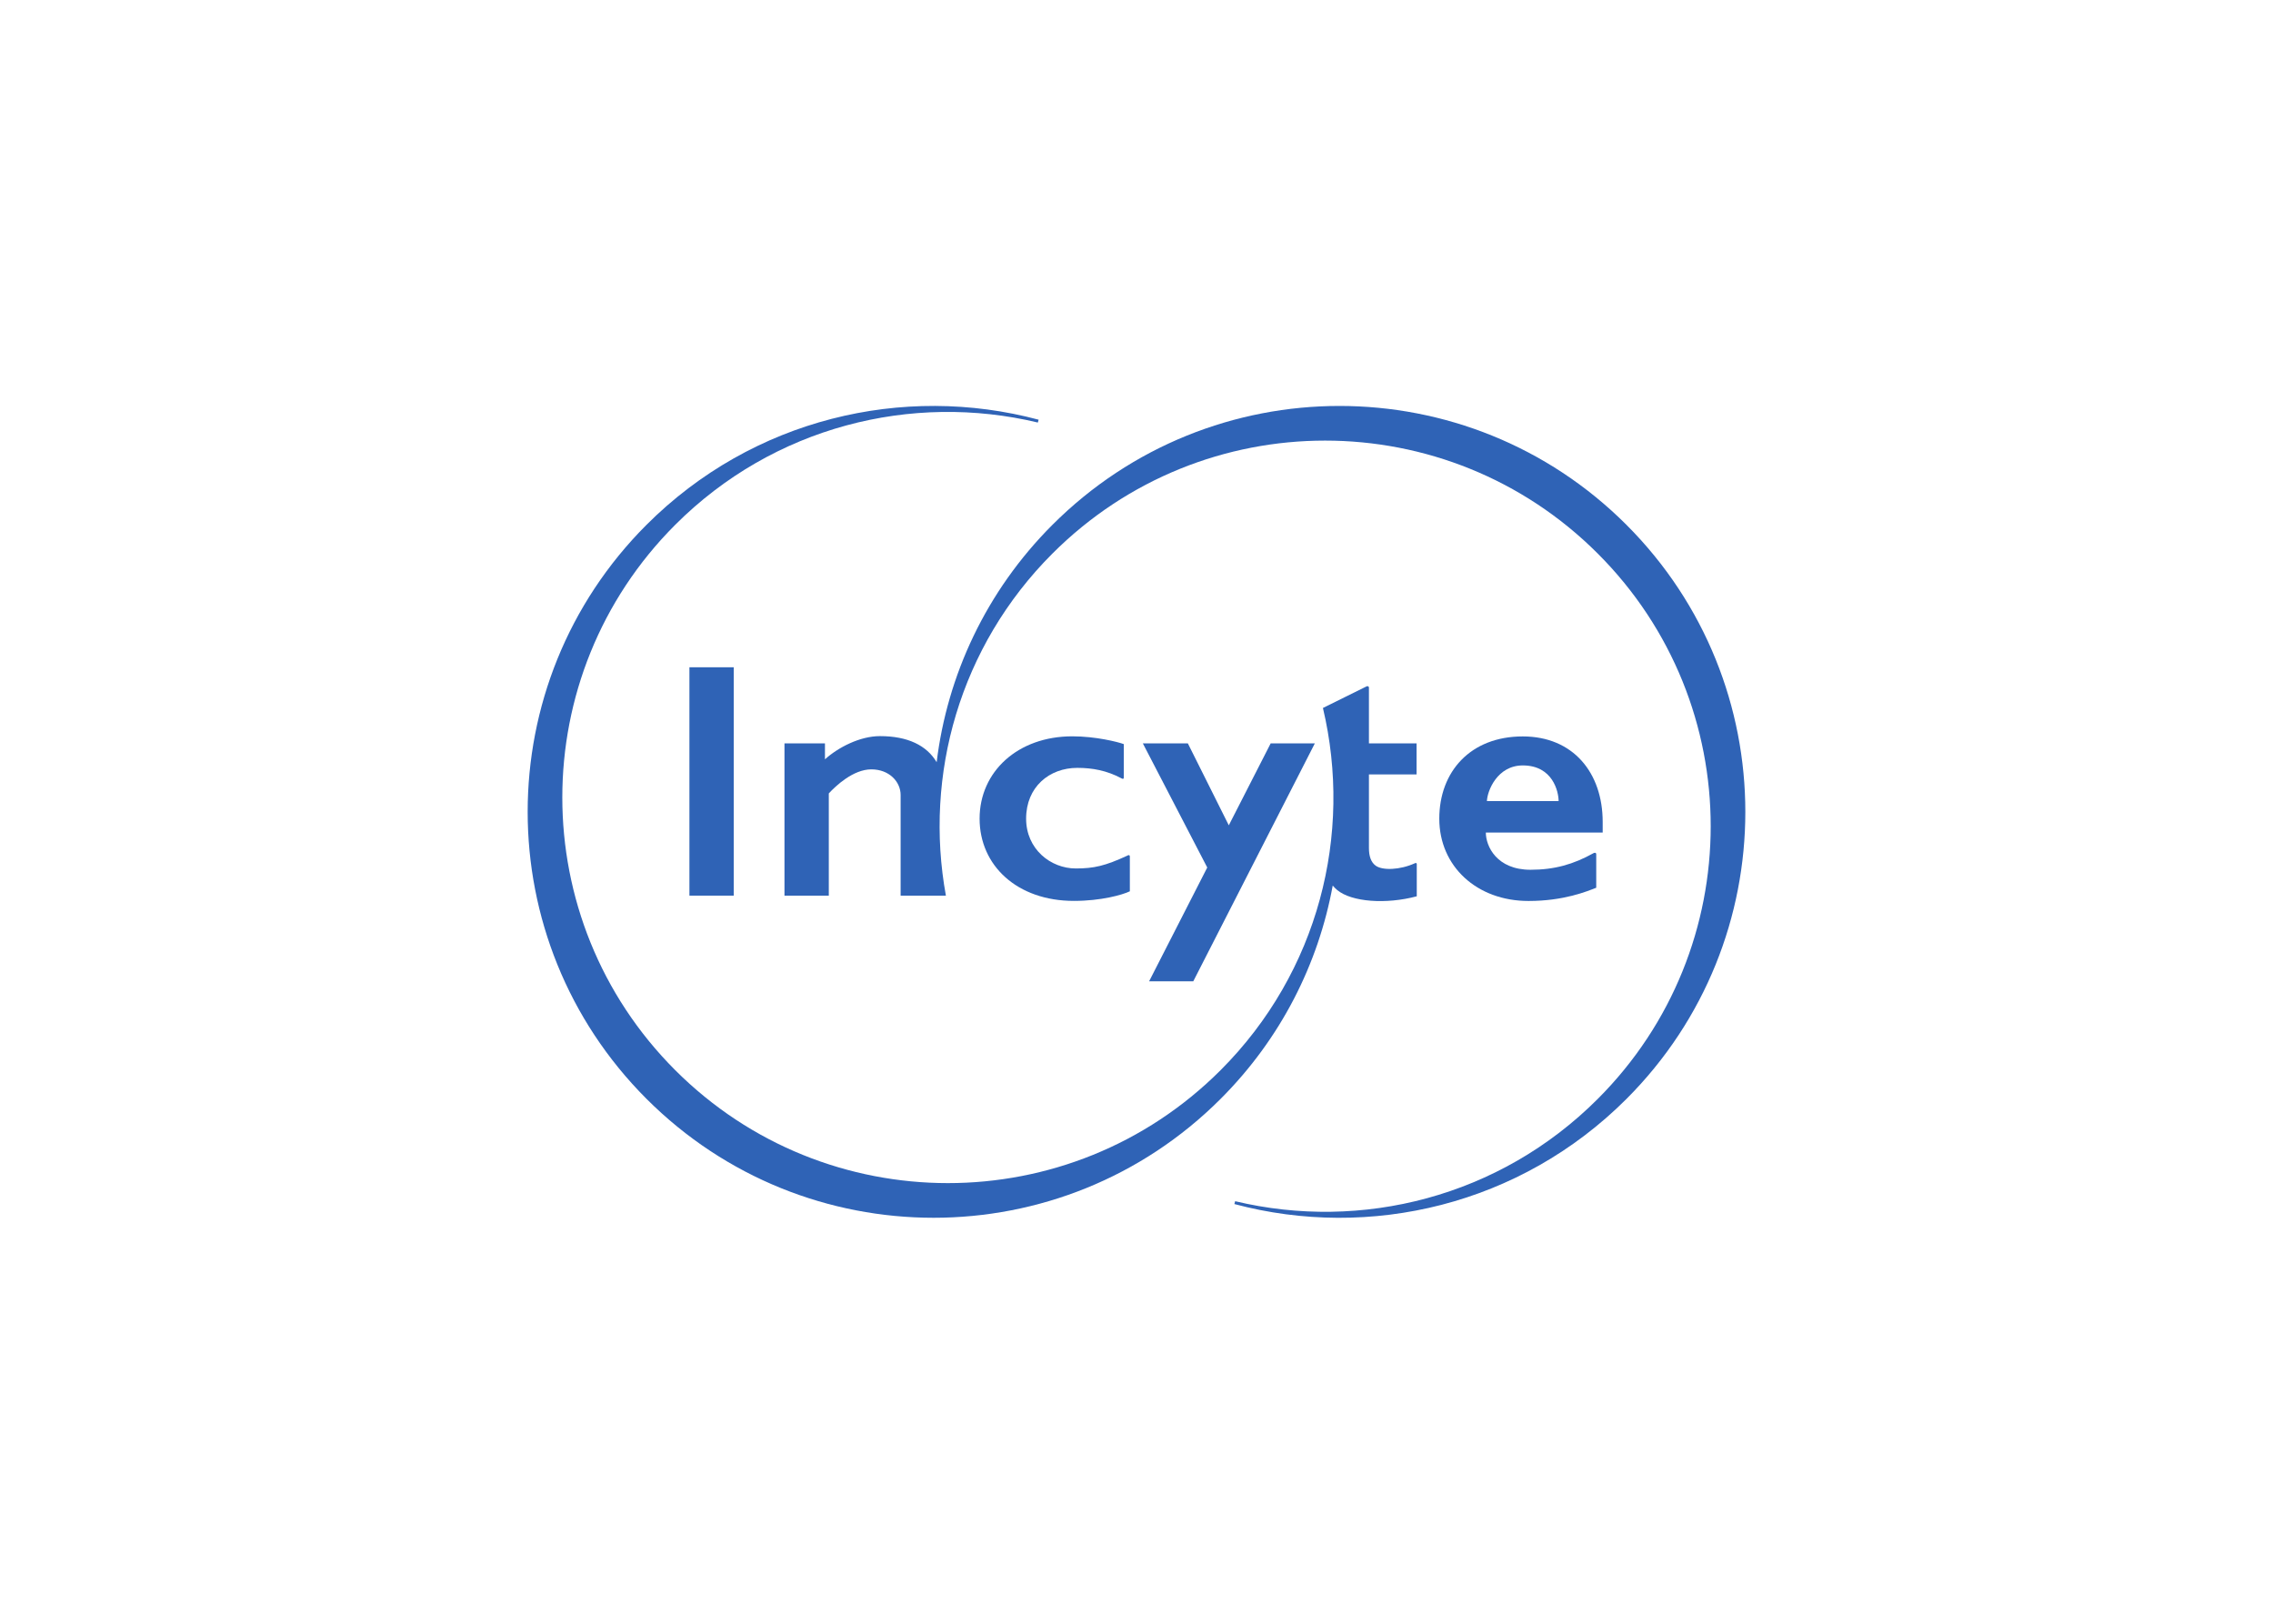
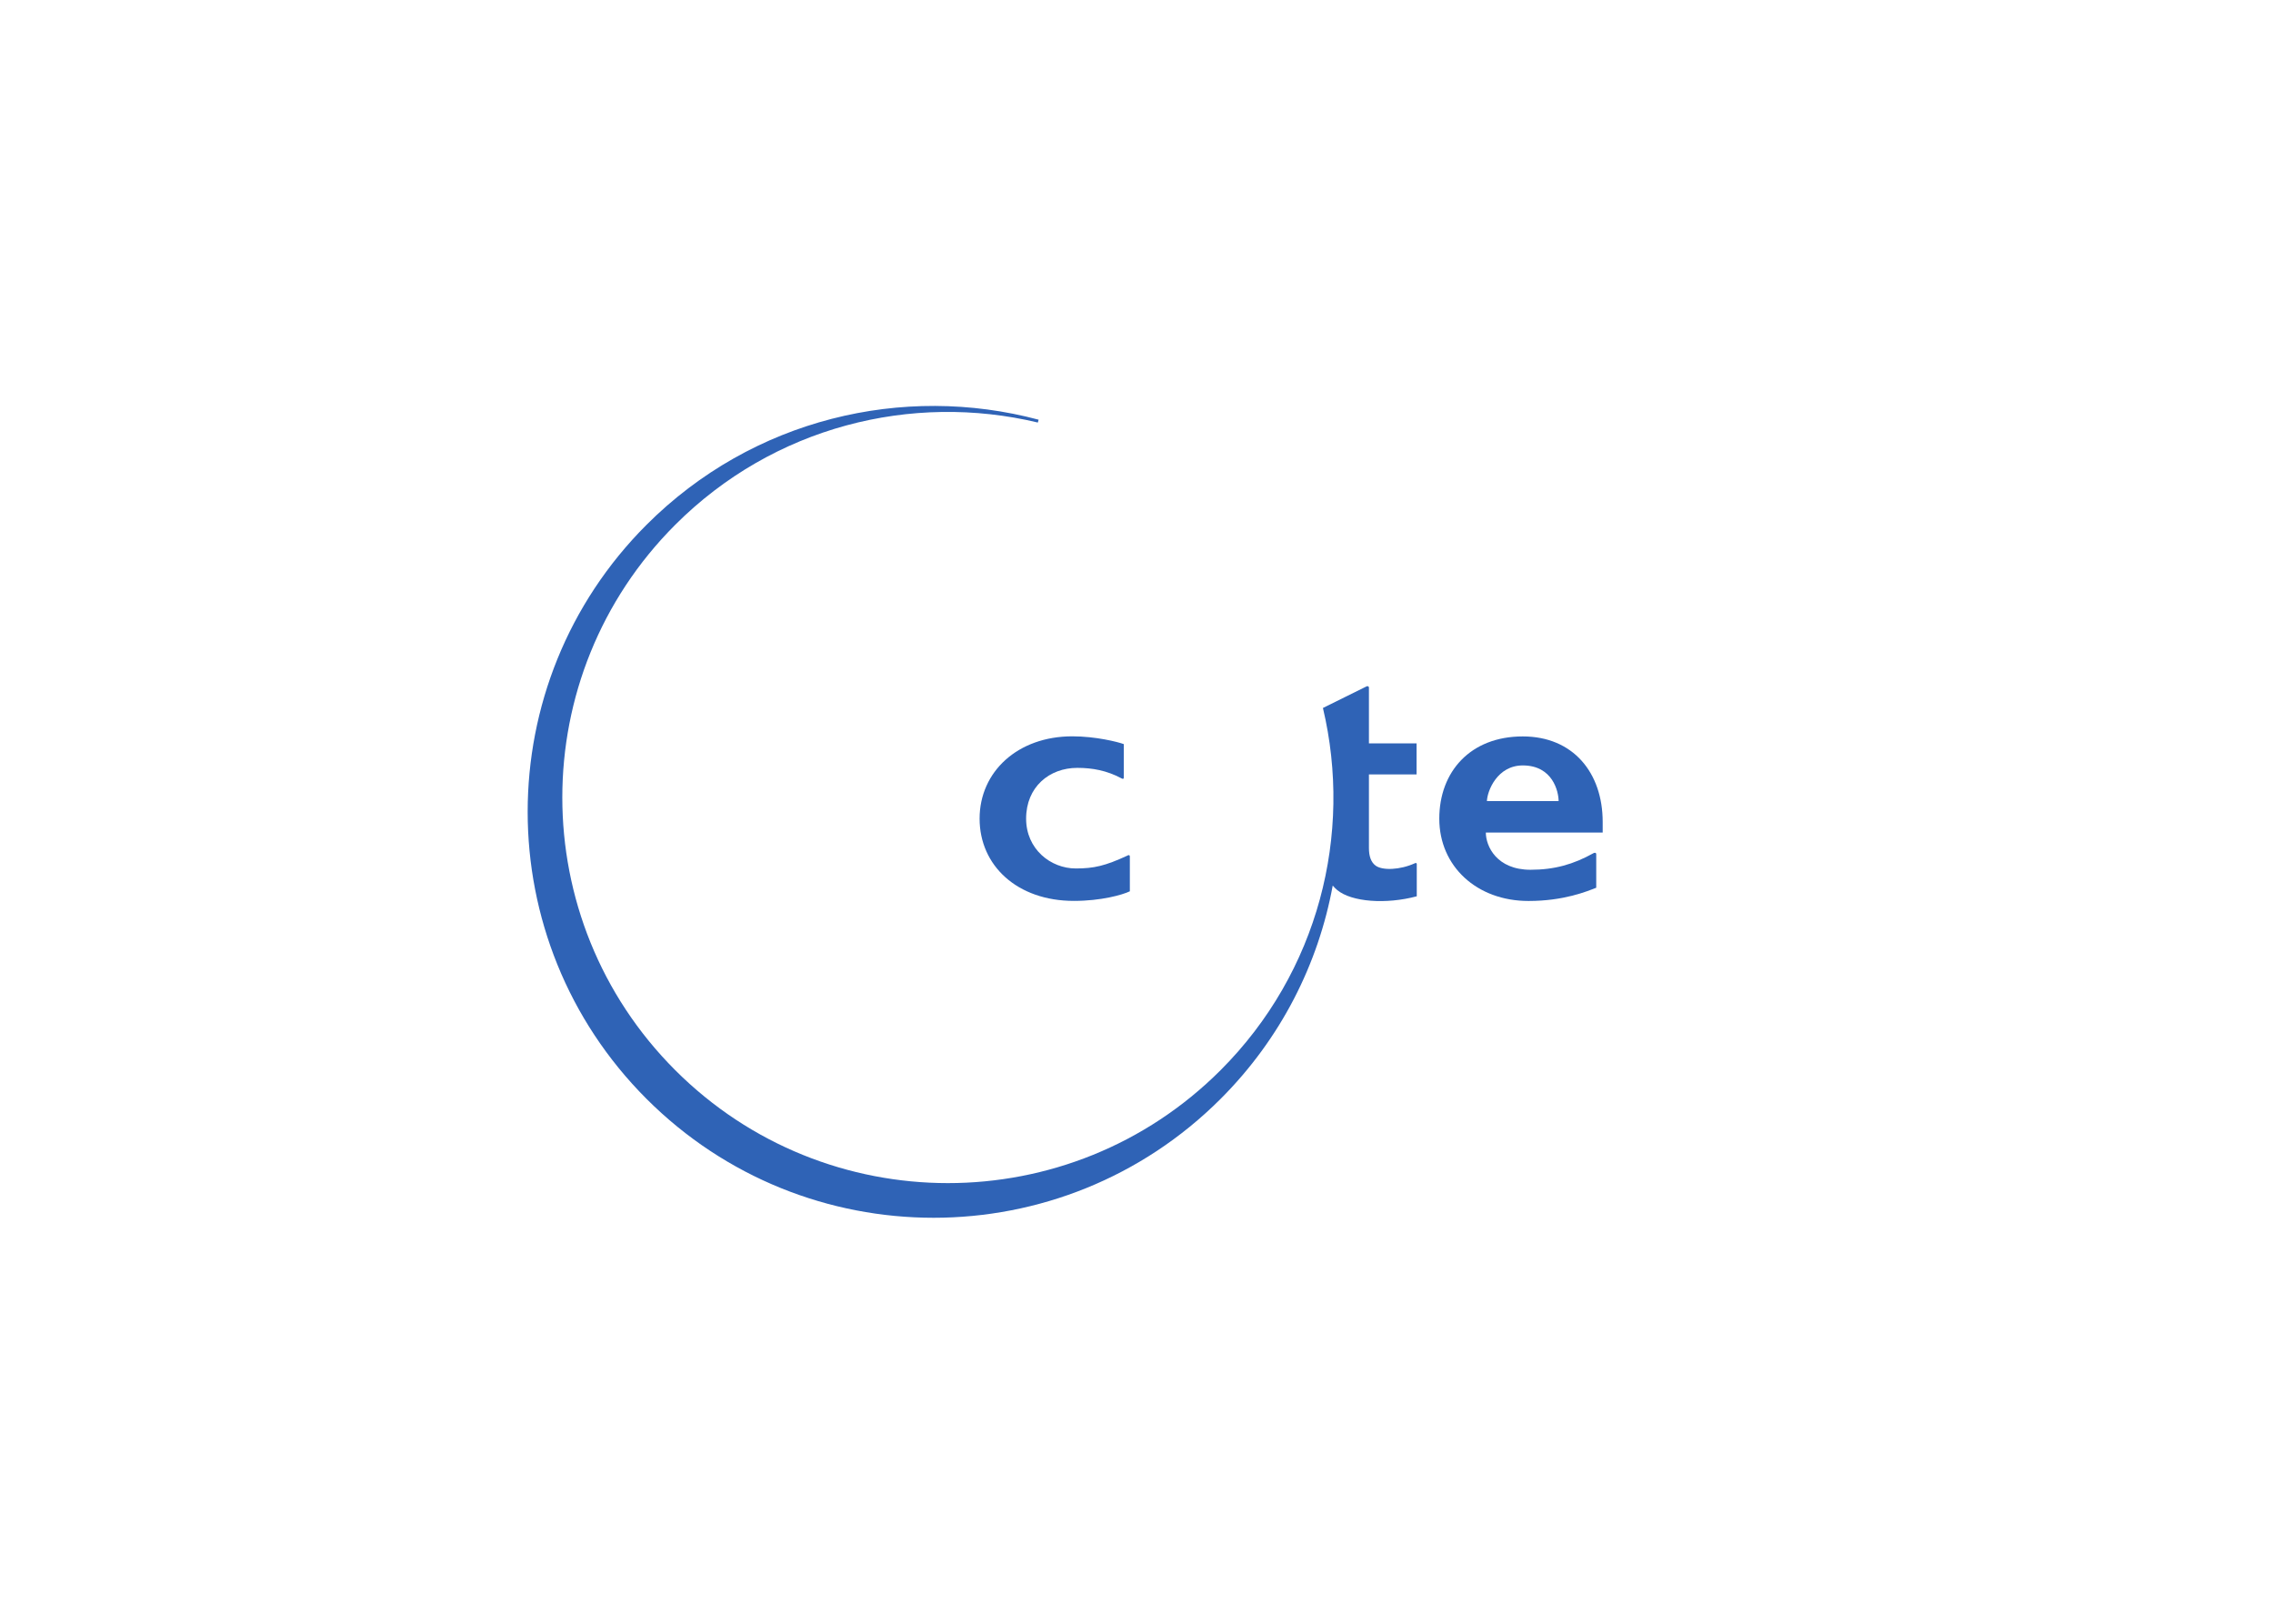
<svg xmlns="http://www.w3.org/2000/svg" clip-rule="evenodd" fill-rule="evenodd" stroke-linejoin="round" stroke-miterlimit="2" viewBox="0 0 560 400">
  <g fill="#2f63b6" fill-rule="nonzero">
    <path d="m277.759 210.775c-5.484 2.539-8.282 3.167-12.711 3.167-6.212 0-12.243-4.776-12.243-12.271 0-7.814 5.724-12.51 12.611-12.51 3.78 0 7.267.668 10.8 2.538.354.214.648.267.648-.151v-8.242c-1.504-.555-6.947-1.917-12.678-1.917-13.452 0-22.843 8.716-22.843 20.285 0 11.548 9.251 20.258 23.231 20.258 6.692 0 11.922-1.476 13.786-2.364v-8.563c0-.421-.368-.421-.6-.227" />
    <path d="m366.334 197.343c.095-2.538 2.559-8.783 8.837-8.783 7.408 0 8.824 6.492 8.824 8.783zm26.204 12.858c-4.863 2.705-9.525 4.061-15.463 4.061-8.316 0-11.008-5.784-11.008-9.171h28.788v-2.605c0-12.143-7.3-21.073-19.684-21.073-12.924 0-20.572 8.703-20.572 20.258 0 11.743 9.244 20.279 21.988 20.279 8.737 0 14.421-2.378 16.679-3.259v-8.263c0-.42-.455-.42-.727-.227" />
-     <path d="m169.854 164.378h10.915v56.256h-10.915z" />
+     <path d="m169.854 164.378h10.915h-10.915z" />
    <path d="m348.547 212.672c-3.6 1.636-7.955 1.818-9.638.568-1.129-.835-1.644-2.298-1.644-4.342v-18.121h11.736v-7.655h-11.736v-13.752c0-.288-.293-.381-.534-.307l-10.8 5.344c7.374 31.019-1.015 65.023-25.215 89.229-37.097 37.091-97.252 37.091-134.356 0-37.097-37.104-37.097-97.258 0-134.355 24.233-24.233 58.291-32.616 89.337-25.189l.189-.7c-33.356-8.904-70.42-.28-96.597 25.889-39.048 39.048-39.048 102.369 0 141.423 39.055 39.054 102.375 39.054 141.43.007 14.888-14.889 24.092-33.304 27.626-52.554.327.394.694.761 1.096 1.096 3.553 2.959 12.043 3.567 19.611 1.544v-7.989c0-.235-.328-.261-.502-.133" />
-     <path d="m400.713 129.293c-39.054-39.054-102.368-39.054-141.429 0-16.405 16.405-25.903 37.104-28.521 58.472-2.458-4.148-7.141-6.426-13.967-6.426-4.976 0-10.346 2.819-13.552 5.717v-3.934h-9.973v37.512h10.921v-25.182c1.683-1.823 5.998-5.924 10.473-5.924 4.456 0 7.221 3.093 7.221 6.305v24.801h11.154c-5.403-29.643 3.327-61.35 26.244-84.267 37.104-37.104 97.252-37.104 134.356 0 37.104 37.09 37.104 97.252-.007 134.349-24.22 24.233-58.278 32.615-89.33 25.194l-.189.701c33.356 8.897 70.42.28 96.597-25.896 39.048-39.048 39.048-102.368 0-141.423" />
-     <path d="m313.06 183.123-10.32 20.191-10.092-20.191h-11.088l15.87 30.585-14.321 28.026h10.881l29.95-58.611z" />
  </g>
</svg>